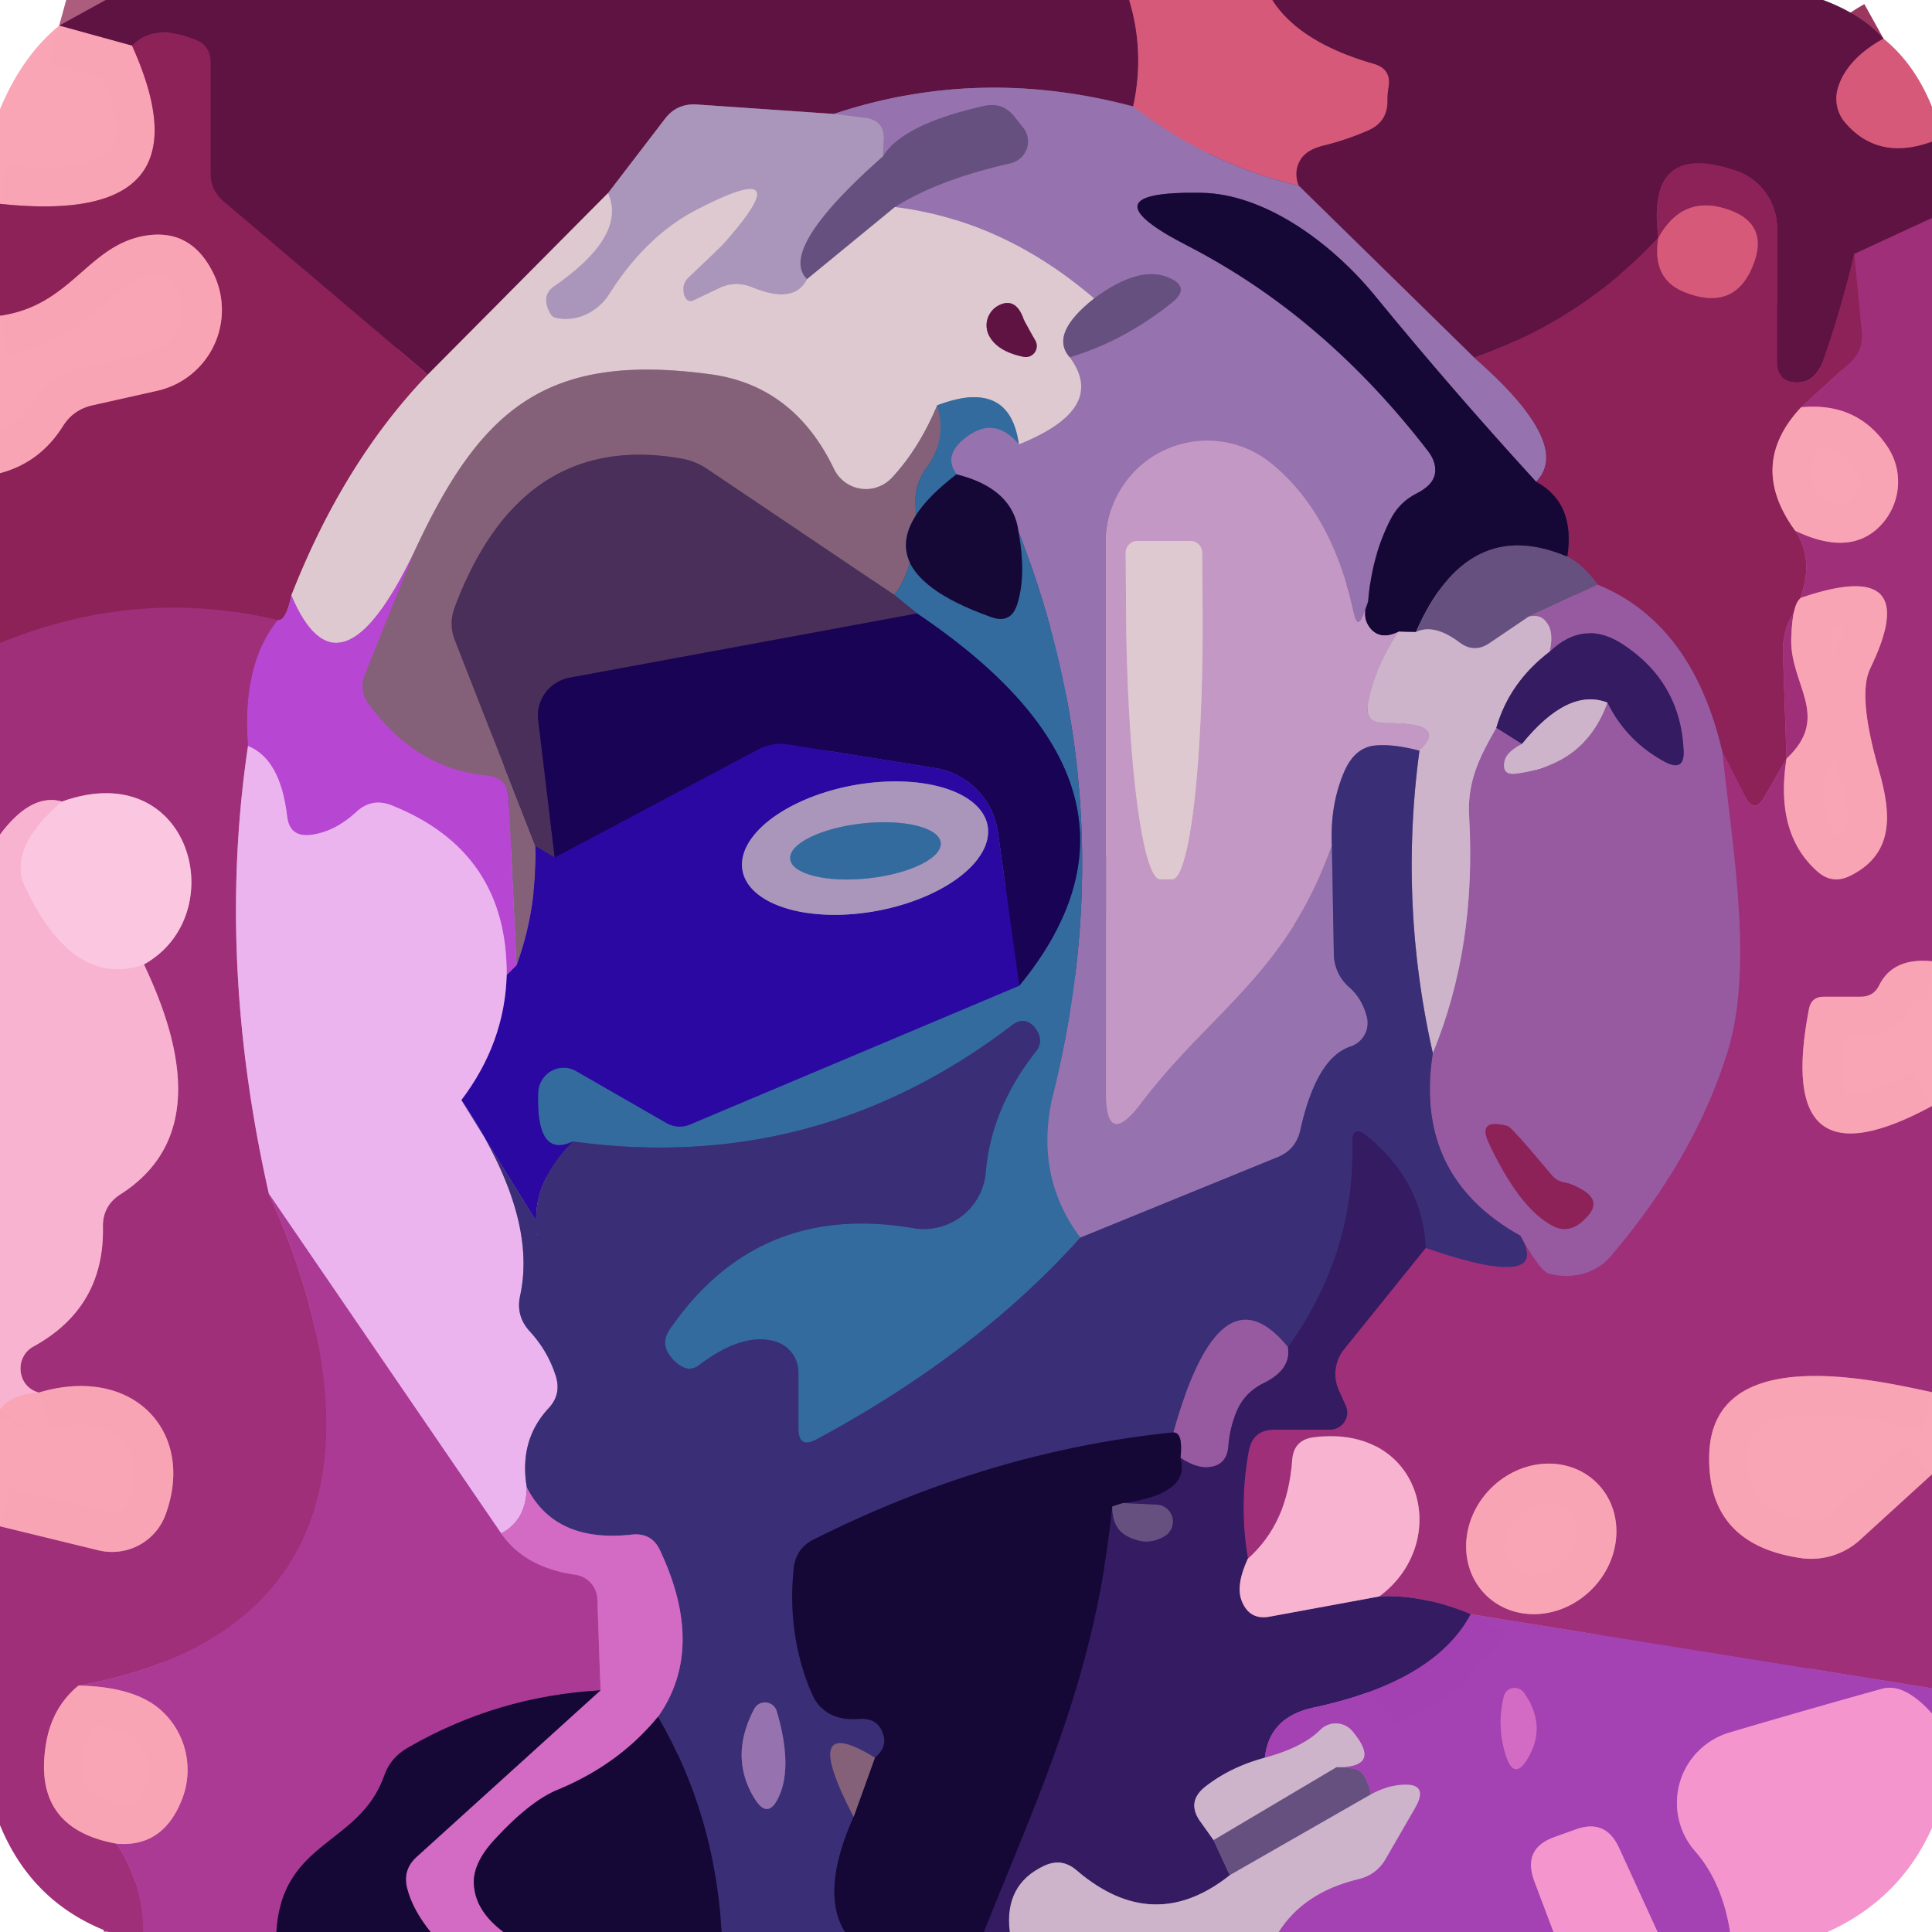
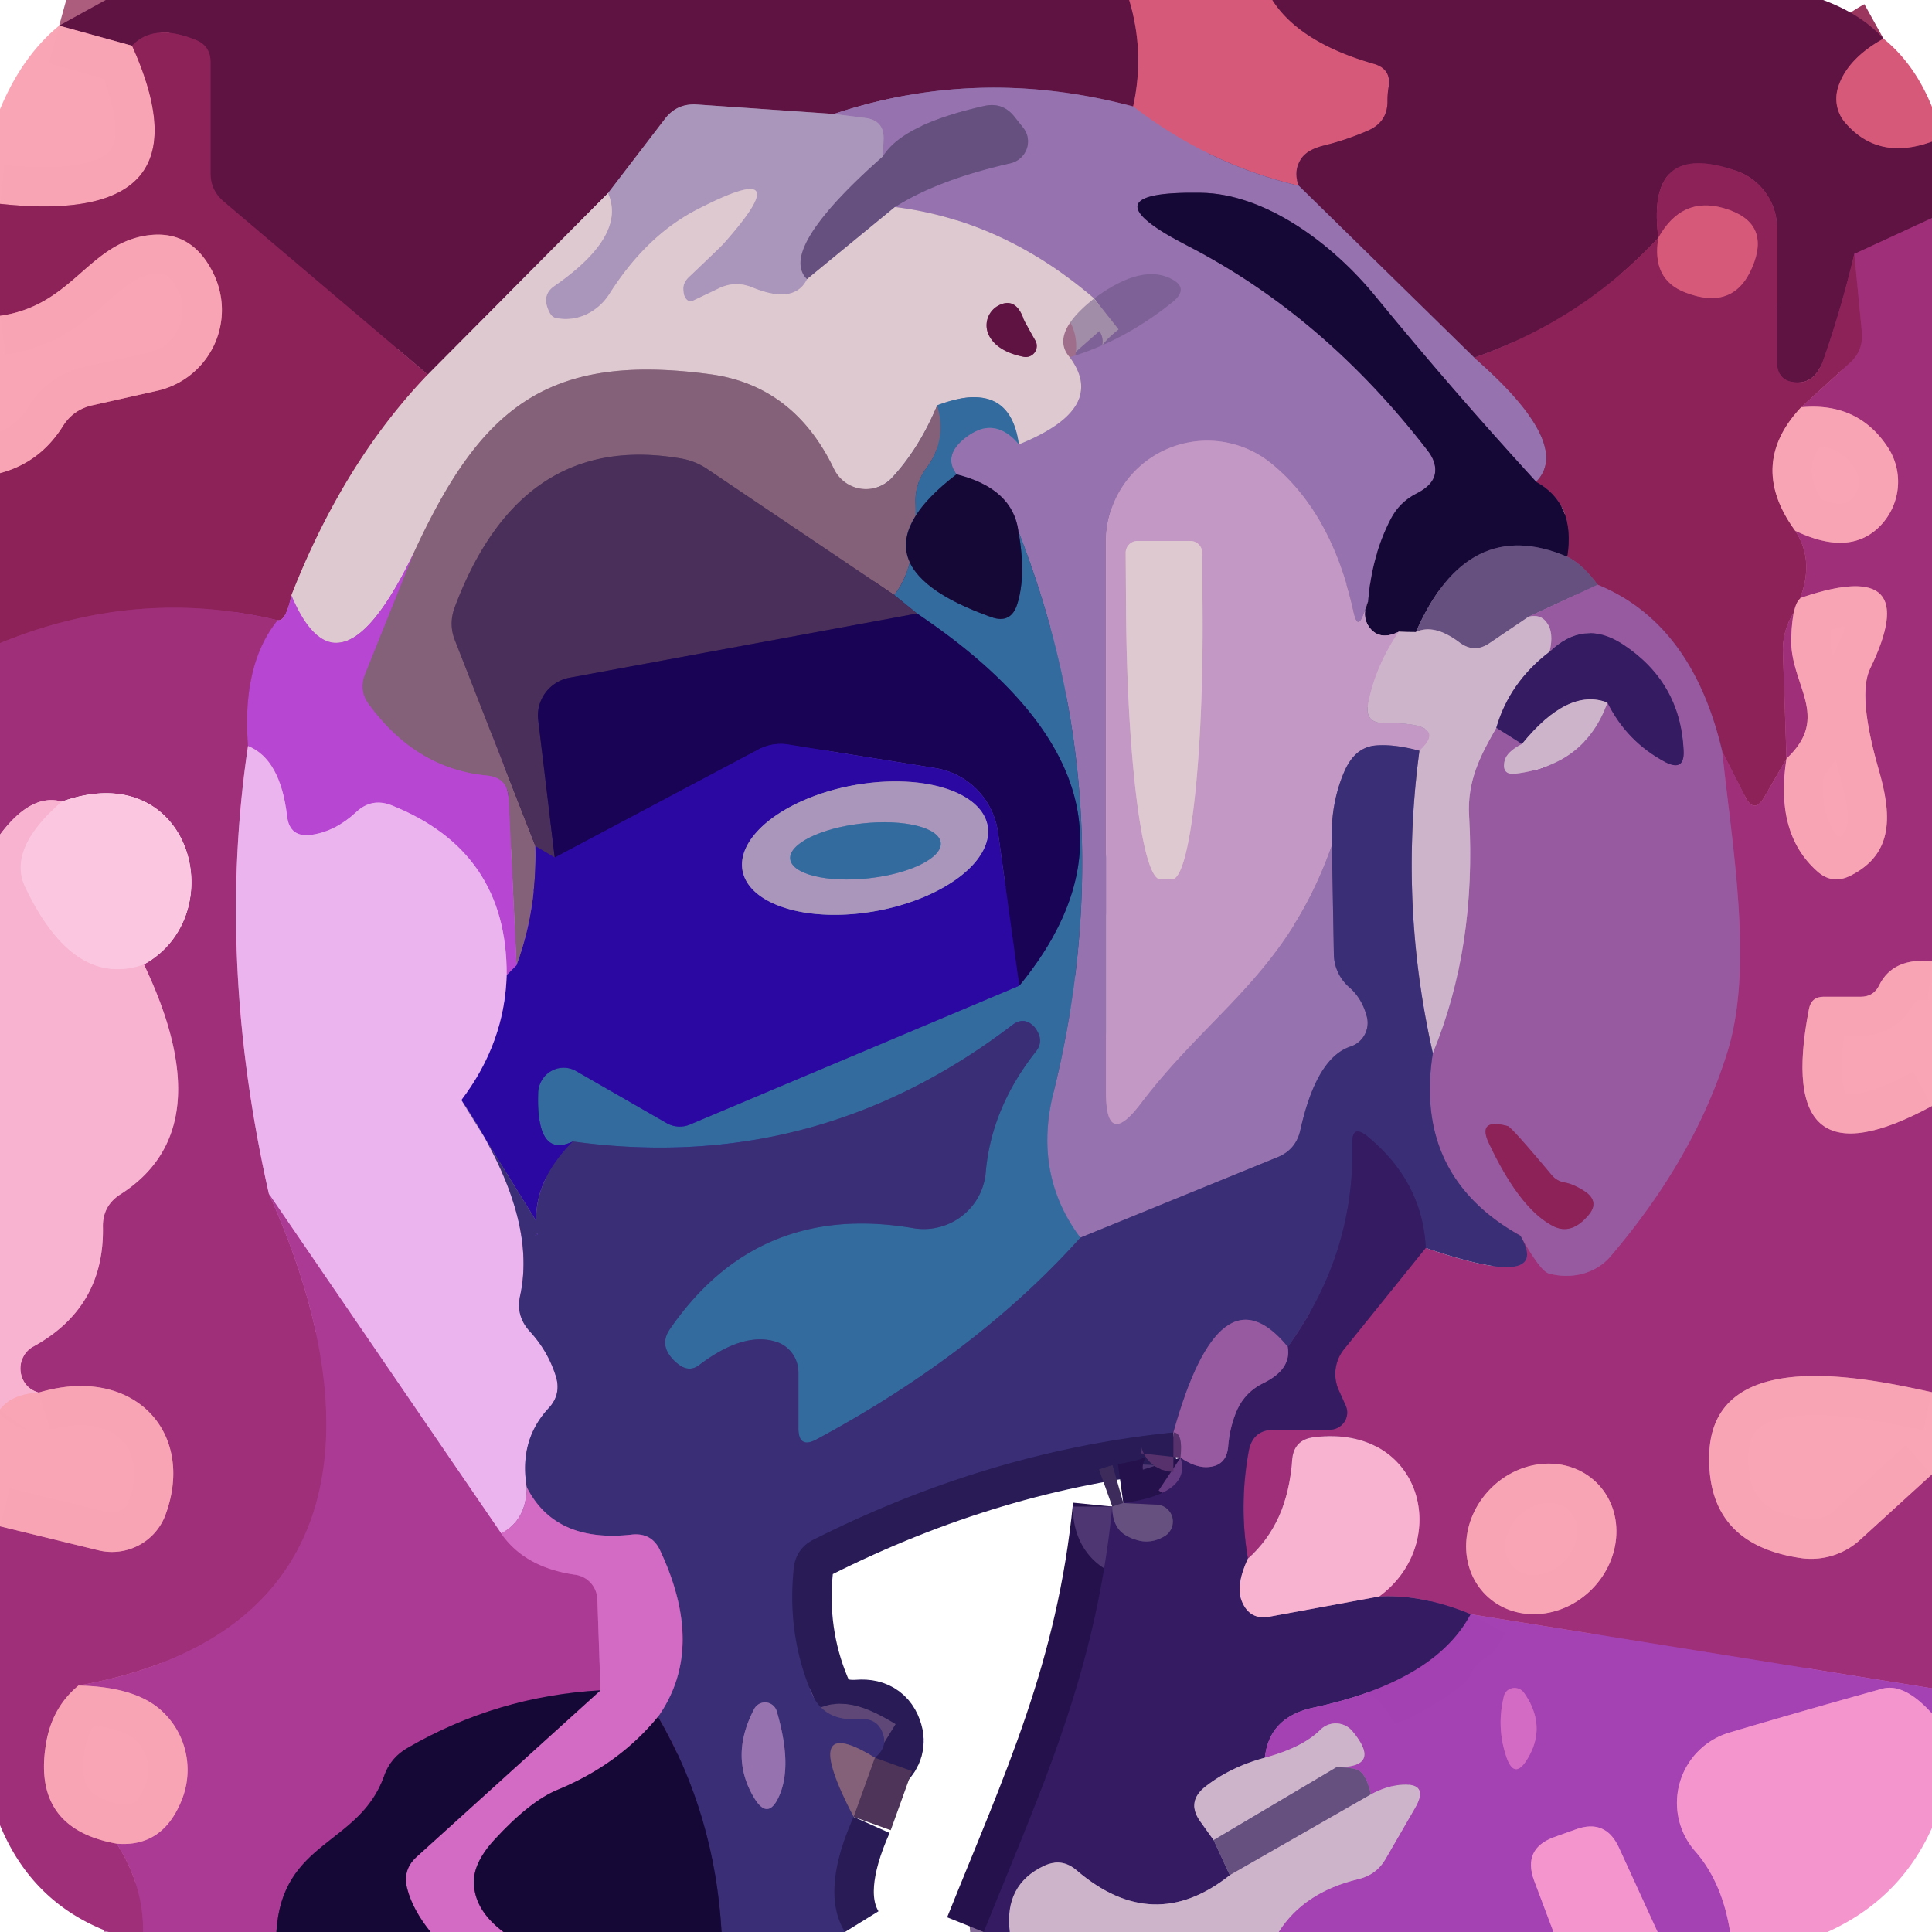
<svg xmlns="http://www.w3.org/2000/svg" version="1.1" viewBox="0.00 0.00 49.00 49.00">
  <g stroke-width="2.00" fill="none" stroke-linecap="butt">
    <path stroke="#9b365f" vector-effect="non-scaling-stroke" d="   M 28.64 0.00   Q 29.04 1.33 28.74 2.70" />
    <path stroke="#7b4379" vector-effect="non-scaling-stroke" d="   M 28.74 2.70   Q 24.84 1.66 21.15 2.89" />
    <path stroke="#85557f" vector-effect="non-scaling-stroke" d="   M 21.15 2.89   L 17.67 2.65   Q 17.16 2.62 16.86 3.02   L 15.42 4.90" />
    <path stroke="#9f6e8a" vector-effect="non-scaling-stroke" d="   M 15.42 4.90   L 10.85 9.50" />
    <path stroke="#761b4e" vector-effect="non-scaling-stroke" d="   M 10.85 9.50   L 5.66 5.10   Q 5.34 4.82 5.34 4.40   L 5.34 1.58   Q 5.34 1.16 4.96 1.01   Q 3.89 0.58 3.35 1.16" />
    <path stroke="#ac5c7c" vector-effect="non-scaling-stroke" d="   M 3.35 1.16   L 1.50 0.65" />
    <path stroke="#9b365f" vector-effect="non-scaling-stroke" d="   M 32.27 0.00   Q 32.96 1.08 34.85 1.62   Q 35.29 1.75 35.22 2.20   Q 35.19 2.37 35.19 2.55   Q 35.20 3.09 34.70 3.31   Q 34.15 3.55 33.58 3.69   Q 33.17 3.79 33.01 4.01   Q 32.79 4.33 32.94 4.71" />
    <path stroke="#b66694" vector-effect="non-scaling-stroke" d="   M 32.94 4.71   Q 30.65 4.17 28.74 2.70" />
    <path stroke="#9b365f" vector-effect="non-scaling-stroke" d="   M 47.77 0.98   Q 46.85 1.49 46.62 2.21   A 0.95 0.92 -56.7 0 0 46.79 3.10   Q 47.63 4.09 49.00 3.59" />
    <path stroke="#7f215e" vector-effect="non-scaling-stroke" d="   M 49.00 5.53   L 47.03 6.44" />
    <path stroke="#761b4e" vector-effect="non-scaling-stroke" d="   M 47.03 6.44   Q 46.70 7.83 46.26 9.09   Q 46.06 9.69 45.62 9.70   Q 45.07 9.71 45.07 9.17   L 45.07 5.79   A 1.55 1.54 9.6 0 0 44.03 4.33   Q 41.74 3.54 42.06 6.03   Q 40.12 8.12 37.39 9.07" />
    <path stroke="#7b4379" vector-effect="non-scaling-stroke" d="   M 37.39 9.07   L 32.94 4.71" />
    <path stroke="#c26386" vector-effect="non-scaling-stroke" d="   M 3.35 1.16   Q 5.42 5.75 0.00 5.17" />
    <path stroke="#b67694" vector-effect="non-scaling-stroke" d="   M 10.85 9.50   Q 8.71 11.73 7.39 15.10" />
    <path stroke="#a23495" vector-effect="non-scaling-stroke" d="   M 7.39 15.10   Q 7.25 15.77 7.04 15.73" />
    <path stroke="#962969" vector-effect="non-scaling-stroke" d="   M 7.04 15.73   Q 3.49 14.88 0.00 16.31" />
    <path stroke="#c26386" vector-effect="non-scaling-stroke" d="   M 0.00 12.00   Q 1.02 11.73 1.60 10.80   Q 1.86 10.39 2.34 10.28   L 3.99 9.91   A 2.10 2.10 0.0 0 0 5.41 6.93   Q 4.82 5.73 3.57 6.00   C 2.19 6.31 1.77 7.76 0.00 8.01" />
    <path stroke="#914a83" vector-effect="non-scaling-stroke" d="   M 37.39 9.07   Q 39.90 11.27 38.96 12.22" />
    <path stroke="#563d72" vector-effect="non-scaling-stroke" d="   M 38.96 12.22   Q 36.82 9.88 34.88 7.51   C 33.76 6.14 32.06 4.91 30.46 4.89   Q 27.40 4.84 30.15 6.25   Q 33.58 8.02 36.21 11.43   Q 36.42 11.70 36.40 11.96   Q 36.38 12.29 35.92 12.52   Q 35.49 12.74 35.27 13.17   Q 34.79 14.10 34.70 15.25" />
    <path stroke="#ad85b9" vector-effect="non-scaling-stroke" d="   M 34.70 15.25   L 34.60 15.54   Q 34.44 16.02 34.33 15.52   Q 33.78 13.01 32.25 11.76   A 2.57 2.57 0.0 0 0 28.05 13.74   L 28.05 27.70   Q 28.05 29.15 28.93 27.99   C 30.72 25.63 32.63 24.70 33.78 21.44" />
    <path stroke="#685092" vector-effect="non-scaling-stroke" d="   M 33.78 21.44   L 33.83 24.21   A 1.14 1.12 20.6 0 0 34.21 25.03   Q 34.55 25.32 34.67 25.80   A 0.63 0.63 0.0 0 1 34.26 26.54   Q 33.39 26.82 32.98 28.66   Q 32.87 29.16 32.40 29.35   L 27.40 31.39" />
    <path stroke="#656fa7" vector-effect="non-scaling-stroke" d="   M 27.40 31.39   Q 26.20 29.79 26.72 27.70   Q 28.53 20.38 25.83 13.48" />
    <path stroke="#563d72" vector-effect="non-scaling-stroke" d="   M 25.83 13.48   Q 25.69 12.39 24.26 12.03" />
    <path stroke="#656fa7" vector-effect="non-scaling-stroke" d="   M 24.26 12.03   Q 23.89 11.53 24.54 11.06   Q 25.24 10.56 25.84 11.27" />
    <path stroke="#bb9ebf" vector-effect="non-scaling-stroke" d="   M 25.84 11.27   Q 28.10 10.36 27.13 9.06" />
    <path stroke="#7e6197" vector-effect="non-scaling-stroke" d="   M 27.13 9.06   Q 28.51 8.65 29.74 7.66   Q 30.19 7.29 29.66 7.05   Q 28.91 6.71 27.75 7.57" />
    <path stroke="#bb9ebf" vector-effect="non-scaling-stroke" d="   M 27.75 7.57   Q 25.44 5.59 22.70 5.25" />
    <path stroke="#7e6197" vector-effect="non-scaling-stroke" d="   M 22.70 5.25   Q 23.78 4.56 25.63 4.14   A 0.57 0.56 -25.6 0 0 25.95 3.24   L 25.72 2.95   Q 25.42 2.58 24.95 2.69   Q 22.87 3.16 22.39 3.97" />
    <path stroke="#a184b5" vector-effect="non-scaling-stroke" d="   M 22.39 3.97   L 22.41 3.54   Q 22.43 3.05 21.94 2.99   L 21.15 2.89" />
    <path stroke="#88739e" vector-effect="non-scaling-stroke" d="   M 22.39 3.97   Q 19.71 6.34 20.47 7.08" />
    <path stroke="#c5b0c6" vector-effect="non-scaling-stroke" d="   M 20.47 7.08   Q 20.15 7.73 19.08 7.29   Q 18.64 7.11 18.22 7.32   L 17.59 7.62   Q 17.44 7.69 17.36 7.51   Q 17.33 7.44 17.33 7.30   Q 17.34 7.14 17.50 7.00   Q 18.31 6.23 18.35 6.18   Q 20.33 3.95 17.69 5.31   Q 16.40 5.97 15.46 7.45   A 1.35 1.23 -66.1 0 1 14.08 8.06   Q 13.96 8.03 13.88 7.79   Q 13.77 7.46 14.05 7.26   Q 15.90 5.98 15.42 4.90" />
    <path stroke="#a28da8" vector-effect="non-scaling-stroke" d="   M 22.70 5.25   L 20.47 7.08" />
    <path stroke="#962969" vector-effect="non-scaling-stroke" d="   M 47.03 6.44   L 47.22 8.41   Q 47.27 8.89 46.91 9.21   L 45.68 10.33" />
    <path stroke="#c26386" vector-effect="non-scaling-stroke" d="   M 45.68 10.33   Q 44.31 11.79 45.53 13.46" />
    <path stroke="#962969" vector-effect="non-scaling-stroke" d="   M 45.53 13.46   Q 46.13 14.37 45.45 15.61   Q 45.20 16.05 45.22 16.56   L 45.31 19.24   L 44.75 20.21   Q 44.49 20.66 44.26 20.20   L 43.68 19.06" />
    <path stroke="#923e7c" vector-effect="non-scaling-stroke" d="   M 43.68 19.06   Q 42.92 15.81 40.52 14.83" />
    <path stroke="#79396c" vector-effect="non-scaling-stroke" d="   M 40.52 14.83   Q 40.14 14.31 39.75 14.12" />
-     <path stroke="#511547" vector-effect="non-scaling-stroke" d="   M 39.75 14.12   Q 39.96 12.76 38.96 12.22" />
    <path stroke="#b13e69" vector-effect="non-scaling-stroke" d="   M 42.06 6.03   Q 41.88 7.09 42.75 7.42   Q 43.97 7.89 44.44 6.78   Q 44.93 5.63 43.72 5.28   Q 42.65 4.97 42.06 6.03" />
    <path stroke="#3d2c5b" vector-effect="non-scaling-stroke" d="   M 39.75 14.12   Q 37.22 13.04 35.91 16.03" />
    <path stroke="#725e81" vector-effect="non-scaling-stroke" d="   M 35.91 16.03   Q 35.69 16.03 35.48 16.02" />
    <path stroke="#6d507d" vector-effect="non-scaling-stroke" d="   M 35.48 16.02   Q 35.04 16.24 34.78 15.97   Q 34.50 15.66 34.70 15.25" />
    <path stroke="#a28da8" vector-effect="non-scaling-stroke" d="   M 27.75 7.57   Q 26.61 8.47 27.13 9.06" />
    <path stroke="#899ab8" vector-effect="non-scaling-stroke" d="   M 25.84 11.27   Q 25.61 9.58 23.77 10.28" />
    <path stroke="#b295a5" vector-effect="non-scaling-stroke" d="   M 23.77 10.28   Q 23.31 11.38 22.62 12.12   A 0.90 0.90 0.0 0 1 21.15 11.89   Q 20.13 9.77 18.00 9.49   C 13.82 8.93 12.17 10.39 10.49 14.03" />
    <path stroke="#cb88d1" vector-effect="non-scaling-stroke" d="   M 10.49 14.03   Q 8.60 17.96 7.39 15.10" />
    <path stroke="#9f6e8a" vector-effect="non-scaling-stroke" d="   M 25.95 8.06   Q 25.75 7.54 25.34 7.74   A 0.57 0.57 0.0 0 0 25.10 8.54   Q 25.32 8.92 25.96 9.05   A 0.28 0.28 0.0 0 0 26.26 8.64   Q 25.99 8.17 25.95 8.06" />
    <path stroke="#cc6a97" vector-effect="non-scaling-stroke" d="   M 49.00 24.38   Q 48.01 24.28 47.66 24.99   Q 47.52 25.28 47.19 25.28   L 46.25 25.28   Q 45.94 25.28 45.88 25.59   Q 44.98 30.23 49.00 28.05" />
    <path stroke="#cc6a97" vector-effect="non-scaling-stroke" d="   M 49.00 35.31   C 47.43 34.97 43.42 34.06 43.35 36.90   Q 43.29 39.18 45.70 39.52   A 1.84 1.84 0.0 0 0 47.18 39.05   L 49.00 37.39" />
    <path stroke="#a13896" vector-effect="non-scaling-stroke" d="   M 49.00 42.82   L 37.30 40.94" />
    <path stroke="#6a256e" vector-effect="non-scaling-stroke" d="   M 37.30 40.94   Q 36.06 40.43 34.98 40.49" />
    <path stroke="#cc71a5" vector-effect="non-scaling-stroke" d="   M 34.98 40.49   C 36.84 39.12 36.08 36.11 33.33 36.45   Q 32.80 36.51 32.77 37.05   Q 32.66 38.63 31.65 39.53" />
    <path stroke="#6a256e" vector-effect="non-scaling-stroke" d="   M 31.65 39.53   Q 31.42 38.19 31.67 36.81   Q 31.77 36.26 32.32 36.26   L 33.73 36.26   A 0.44 0.43 -11.9 0 0 34.13 35.65   L 33.95 35.25   A 1.00 1.00 0.0 0 1 34.08 34.23   L 36.16 31.65" />
-     <path stroke="#6d2f78" vector-effect="non-scaling-stroke" d="   M 36.16 31.65   Q 39.39 32.76 38.56 31.34" />
    <path stroke="#9b458d" vector-effect="non-scaling-stroke" d="   M 38.56 31.34   Q 39.07 32.25 39.29 32.30   A 1.58 1.43 26.3 0 0 40.85 31.86   Q 42.99 29.35 43.82 26.65   C 44.48 24.49 43.93 21.48 43.68 19.06" />
    <path stroke="#cc6a97" vector-effect="non-scaling-stroke" d="   M 45.31 19.24   Q 45.01 21.13 46.08 22.09   Q 46.47 22.45 46.95 22.20   C 48.04 21.64 47.98 20.65 47.64 19.49   Q 47.11 17.63 47.43 16.96   Q 48.82 14.10 45.71 15.15   Q 45.46 15.23 45.43 16.19   C 45.39 17.37 46.46 18.17 45.31 19.24" />
    <path stroke="#cc6a97" vector-effect="non-scaling-stroke" d="   M 45.53 13.46   Q 46.84 14.09 47.60 13.42   A 1.61 1.60 -37.1 0 0 47.89 11.36   Q 47.13 10.19 45.68 10.33" />
    <path stroke="#cc6a97" vector-effect="non-scaling-stroke" d="   M 37.688 40.456   A 2.00 1.81 134.5 0 0 40.381 40.299   A 2.00 1.81 134.5 0 0 40.492 37.603   A 2.00 1.81 134.5 0 0 37.799 37.761   A 2.00 1.81 134.5 0 0 37.688 40.456" />
    <path stroke="#5c668c" vector-effect="non-scaling-stroke" d="   M 23.77 10.28   Q 24.03 11.16 23.49 11.88   A 1.38 1.35 -28.3 0 0 23.22 12.75   Q 23.27 14.34 22.68 15.09" />
    <path stroke="#674869" vector-effect="non-scaling-stroke" d="   M 22.68 15.09   L 17.93 11.89   A 1.72 1.65 65.7 0 0 17.28 11.63   Q 13.21 10.92 11.53 15.41   Q 11.38 15.82 11.53 16.22   L 13.58 21.46" />
    <path stroke="#58358e" vector-effect="non-scaling-stroke" d="   M 13.58 21.46   Q 13.62 23.07 13.10 24.48" />
    <path stroke="#9e54a6" vector-effect="non-scaling-stroke" d="   M 13.10 24.48   L 12.90 20.26   Q 12.88 19.72 12.35 19.67   Q 10.55 19.50 9.35 17.86   Q 9.09 17.50 9.26 17.09   L 10.49 14.03" />
    <path stroke="#24396b" vector-effect="non-scaling-stroke" d="   M 24.26 12.03   Q 21.31 14.29 25.14 15.65   Q 25.64 15.83 25.80 15.32   Q 26.03 14.59 25.83 13.48" />
    <path stroke="#374d8b" vector-effect="non-scaling-stroke" d="   M 27.40 31.39   Q 24.77 34.32 20.72 36.50   Q 20.25 36.76 20.25 36.22   L 20.25 34.81   A 0.82 0.80 -81.9 0 0 19.68 34.03   Q 18.85 33.77 17.72 34.63   Q 17.50 34.79 17.26 34.64   Q 17.11 34.54 17.01 34.41   Q 16.74 34.07 16.99 33.71   Q 19.22 30.47 23.17 31.15   A 1.58 1.57 7.3 0 0 25.00 29.74   Q 25.14 28.10 26.28 26.66   Q 26.42 26.48 26.36 26.27   Q 26.31 26.13 26.23 26.04   Q 25.97 25.77 25.67 26.00   Q 20.69 29.80 14.53 28.95" />
    <path stroke="#303aa1" vector-effect="non-scaling-stroke" d="   M 14.53 28.95   Q 13.59 29.40 13.65 27.70   A 0.65 0.64 -73.5 0 1 14.62 27.17   L 16.90 28.48   A 0.67 0.67 0.0 0 0 17.50 28.52   L 25.85 25.00" />
    <path stroke="#26377a" vector-effect="non-scaling-stroke" d="   M 25.85 25.00   Q 29.92 20.04 23.26 15.56" />
    <path stroke="#3e4d7c" vector-effect="non-scaling-stroke" d="   M 23.26 15.56   L 22.68 15.09" />
    <path stroke="#c9a6c8" vector-effect="non-scaling-stroke" d="   M 35.48 16.02   Q 34.89 16.88 34.70 17.84   Q 34.60 18.34 35.11 18.34   Q 36.79 18.32 36.00 19.04" />
    <path stroke="#7f639d" vector-effect="non-scaling-stroke" d="   M 36.00 19.04   Q 35.32 18.86 34.86 18.91   Q 34.35 18.97 34.09 19.58   Q 33.73 20.42 33.78 21.44" />
    <path stroke="#d2b1ca" vector-effect="non-scaling-stroke" d="   M 30.19 13.72   L 28.85 13.72   A 0.30 0.30 0.0 0 0 28.55 14.03   L 28.56 15.51   A 6.80 0.82 89.6 0 0 29.43 22.30   L 29.73 22.30   A 6.80 0.82 89.6 0 0 30.50 15.49   L 30.49 14.01   A 0.30 0.30 0.0 0 0 30.19 13.72" />
    <path stroke="#311957" vector-effect="non-scaling-stroke" d="   M 23.26 15.56   L 14.44 17.19   A 0.98 0.97 -8.9 0 0 13.65 18.26   L 14.07 21.75" />
    <path stroke="#3b1c7e" vector-effect="non-scaling-stroke" d="   M 14.07 21.75   L 13.58 21.46" />
    <path stroke="#7e5590" vector-effect="non-scaling-stroke" d="   M 40.52 14.83   L 38.77 15.64" />
    <path stroke="#9a82a6" vector-effect="non-scaling-stroke" d="   M 38.77 15.64   L 37.78 16.31   Q 37.39 16.58 37.01 16.29   Q 36.37 15.81 35.91 16.03" />
    <path stroke="#7227ba" vector-effect="non-scaling-stroke" d="   M 13.10 24.48   L 12.85 24.73" />
    <path stroke="#d27de1" vector-effect="non-scaling-stroke" d="   M 12.85 24.73   Q 12.87 21.59 9.92 20.42   Q 9.42 20.23 9.03 20.60   Q 8.51 21.08 7.92 21.17   Q 7.34 21.26 7.28 20.69   Q 7.11 19.25 6.29 18.92" />
    <path stroke="#ab3ba6" vector-effect="non-scaling-stroke" d="   M 6.29 18.92   Q 6.13 16.86 7.04 15.73" />
    <path stroke="#c672b4" vector-effect="non-scaling-stroke" d="   M 6.29 18.92   Q 5.48 24.35 6.82 30.28" />
    <path stroke="#a53587" vector-effect="non-scaling-stroke" d="   M 6.82 30.28   C 9.26 35.68 9.24 41.44 1.99 42.75" />
    <path stroke="#cc6a97" vector-effect="non-scaling-stroke" d="   M 1.99 42.75   Q 1.30 43.32 1.16 44.27   Q 0.83 46.38 2.96 46.76" />
    <path stroke="#a53587" vector-effect="non-scaling-stroke" d="   M 2.96 46.76   Q 3.64 47.82 3.63 49.00" />
    <path stroke="#cc6a97" vector-effect="non-scaling-stroke" d="   M 0.00 38.71   L 2.50 39.32   A 1.45 1.44 16.7 0 0 4.20 38.41   C 4.97 36.31 3.37 34.60 0.98 35.32" />
    <path stroke="#cc71a5" vector-effect="non-scaling-stroke" d="   M 0.98 35.32   Q 0.65 35.22 0.55 34.91   A 0.64 0.63 66.8 0 1 0.85 34.15   Q 2.65 33.16 2.61 31.12   Q 2.60 30.59 3.04 30.30   Q 5.65 28.65 3.65 24.46" />
-     <path stroke="#cd7bad" vector-effect="non-scaling-stroke" d="   M 3.65 24.46   C 5.91 23.21 4.86 19.15 1.57 20.33" />
    <path stroke="#cc71a5" vector-effect="non-scaling-stroke" d="   M 1.57 20.33   Q 0.79 20.11 0.00 21.17" />
    <path stroke="#69448b" vector-effect="non-scaling-stroke" d="   M 38.56 31.34   Q 35.85 29.83 36.34 26.71" />
    <path stroke="#b387b6" vector-effect="non-scaling-stroke" d="   M 36.34 26.71   Q 37.45 24.03 37.26 20.69   C 37.21 19.81 37.54 19.17 37.95 18.46" />
    <path stroke="#663b81" vector-effect="non-scaling-stroke" d="   M 37.95 18.46   L 38.60 18.87" />
    <path stroke="#b387b6" vector-effect="non-scaling-stroke" d="   M 38.60 18.87   Q 38.21 19.07 38.16 19.30   Q 38.08 19.67 38.45 19.62   Q 40.20 19.40 40.77 17.82" />
    <path stroke="#663b81" vector-effect="non-scaling-stroke" d="   M 40.77 17.82   Q 41.26 18.81 42.24 19.33   Q 42.73 19.58 42.70 19.03   Q 42.62 17.29 41.14 16.33   Q 40.16 15.70 39.30 16.53" />
    <path stroke="#b387b6" vector-effect="non-scaling-stroke" d="   M 39.30 16.53   Q 39.42 16.03 39.22 15.78   Q 39.07 15.57 38.77 15.64" />
    <path stroke="#923e7c" vector-effect="non-scaling-stroke" d="   M 39.36 29.81   Q 38.34 28.59 38.24 28.56   Q 37.46 28.35 37.76 28.99   Q 38.54 30.65 39.38 31.09   Q 39.83 31.33 40.25 30.86   Q 40.61 30.48 40.17 30.20   Q 39.90 30.03 39.68 29.99   A 0.55 0.52 73.0 0 1 39.36 29.81" />
    <path stroke="#22067c" vector-effect="non-scaling-stroke" d="   M 25.85 25.00   L 25.31 21.10   A 1.92 1.91 -89.6 0 0 23.72 19.48   L 19.98 18.88   A 1.24 1.18 -53.3 0 0 19.23 19.01   L 14.07 21.75" />
    <path stroke="#816897" vector-effect="non-scaling-stroke" d="   M 39.30 16.53   Q 38.28 17.31 37.95 18.46" />
    <path stroke="#8471a1" vector-effect="non-scaling-stroke" d="   M 36.34 26.71   Q 35.48 22.91 36.00 19.04" />
    <path stroke="#816897" vector-effect="non-scaling-stroke" d="   M 40.77 17.82   Q 39.77 17.43 38.60 18.87" />
    <path stroke="#331b8c" vector-effect="non-scaling-stroke" d="   M 14.53 28.95   Q 13.43 30.06 13.63 31.27   Q 13.64 31.31 13.61 31.32   Q 13.52 31.38 13.67 31.25   Q 13.74 31.19 13.70 31.13   L 11.70 27.90" />
    <path stroke="#8c5ec9" vector-effect="non-scaling-stroke" d="   M 11.70 27.90   Q 12.80 26.45 12.85 24.73" />
    <path stroke="#6c4faf" vector-effect="non-scaling-stroke" d="   M 25.048 20.94   A 3.16 1.62 -10.4 0 0 21.648 19.917   A 3.16 1.62 -10.4 0 0 18.832 22.08   A 3.16 1.62 -10.4 0 0 22.232 23.103   A 3.16 1.62 -10.4 0 0 25.048 20.94" />
    <path stroke="#9371b3" vector-effect="non-scaling-stroke" d="   M 11.70 27.90   Q 13.65 30.79 13.19 32.87   Q 13.08 33.38 13.44 33.77   Q 13.89 34.26 14.09 34.88   Q 14.25 35.36 13.91 35.72   Q 13.16 36.53 13.36 37.72" />
    <path stroke="#e08fd9" vector-effect="non-scaling-stroke" d="   M 13.36 37.72   Q 13.35 38.56 12.71 38.89" />
    <path stroke="#cc77c2" vector-effect="non-scaling-stroke" d="   M 12.71 38.89   L 6.82 30.28" />
    <path stroke="#37256c" vector-effect="non-scaling-stroke" d="   M 36.16 31.65   Q 36.08 29.97 34.68 28.82   Q 34.28 28.50 34.30 29.01   Q 34.36 31.82 32.66 34.16" />
    <path stroke="#69448b" vector-effect="non-scaling-stroke" d="   M 32.66 34.16   Q 30.95 32.07 29.76 36.33" />
    <path stroke="#281b56" vector-effect="non-scaling-stroke" d="   M 29.76 36.33   Q 25.10 36.80 20.63 39.05   Q 20.18 39.28 20.13 39.79   Q 19.96 41.44 20.57 42.91   Q 20.88 43.67 21.79 43.60   Q 22.31 43.56 22.42 44.07   Q 22.47 44.35 22.19 44.58" />
    <path stroke="#5f4878" vector-effect="non-scaling-stroke" d="   M 22.19 44.58   Q 20.24 43.38 21.65 46.08" />
    <path stroke="#281b56" vector-effect="non-scaling-stroke" d="   M 21.65 46.08   Q 20.80 47.98 21.43 49.00" />
    <path stroke="#281b56" vector-effect="non-scaling-stroke" d="   M 18.30 49.00   Q 18.13 46.02 16.69 43.54" />
    <path stroke="#874c9d" vector-effect="non-scaling-stroke" d="   M 16.69 43.54   Q 17.91 41.81 16.74 39.32   Q 16.53 38.87 16.03 38.92   Q 14.08 39.14 13.36 37.72" />
    <path stroke="#685092" vector-effect="non-scaling-stroke" d="   M 19.13 43.34   Q 18.50 44.53 19.11 45.57   Q 19.48 46.21 19.77 45.53   Q 20.10 44.76 19.70 43.40   A 0.31 0.31 0.0 0 0 19.13 43.34" />
    <path stroke="#6f81ad" vector-effect="non-scaling-stroke" d="   M 23.859 21.373   A 1.92 0.70 -6.2 0 0 21.874 20.884   A 1.92 0.70 -6.2 0 0 20.041 21.787   A 1.92 0.70 -6.2 0 0 22.026 22.276   A 1.92 0.70 -6.2 0 0 23.859 21.373" />
    <path stroke="#fabdd9" vector-effect="non-scaling-stroke" d="   M 1.57 20.33   Q 0.18 21.53 0.64 22.50   Q 1.87 25.08 3.65 24.46" />
    <path stroke="#f8acc3" vector-effect="non-scaling-stroke" d="   M 0.98 35.32   Q 0.29 35.36 0.00 35.75" />
    <path stroke="#96679a" vector-effect="non-scaling-stroke" d="   M 31.65 39.53   Q 31.33 40.22 31.50 40.62   Q 31.70 41.10 32.21 41.00   L 34.98 40.49" />
    <path stroke="#6c2e8a" vector-effect="non-scaling-stroke" d="   M 37.30 40.94   Q 36.39 42.65 33.31 43.31   Q 32.19 43.55 32.08 44.58" />
    <path stroke="#816897" vector-effect="non-scaling-stroke" d="   M 32.08 44.58   Q 31.19 44.82 30.55 45.33   Q 30.10 45.70 30.43 46.18   L 30.78 46.67" />
    <path stroke="#4d3671" vector-effect="non-scaling-stroke" d="   M 30.78 46.67   L 31.19 47.56" />
    <path stroke="#816897" vector-effect="non-scaling-stroke" d="   M 31.19 47.56   Q 29.25 49.10 27.31 47.44   Q 26.93 47.11 26.48 47.32   Q 25.46 47.80 25.61 49.00" />
    <path stroke="#25114c" vector-effect="non-scaling-stroke" d="   M 24.95 49.00   C 26.41 45.36 27.79 42.45 28.21 38.21" />
    <path stroke="#4d3671" vector-effect="non-scaling-stroke" d="   M 28.21 38.21   Q 28.21 38.75 28.57 38.95   Q 29.07 39.23 29.52 38.97   A 0.43 0.43 0.0 0 0 29.33 38.16   L 28.49 38.12" />
    <path stroke="#25114c" vector-effect="non-scaling-stroke" d="   M 28.49 38.12   Q 30.23 37.88 29.94 36.97" />
    <path stroke="#663b81" vector-effect="non-scaling-stroke" d="   M 29.94 36.97   Q 30.30 37.21 30.59 37.21   Q 31.11 37.20 31.15 36.68   Q 31.19 36.18 31.38 35.75   Q 31.59 35.30 32.04 35.08   Q 32.76 34.73 32.66 34.16" />
    <path stroke="#bf52ac" vector-effect="non-scaling-stroke" d="   M 12.71 38.89   Q 13.31 39.76 14.60 39.94   A 0.65 0.65 0.0 0 1 15.15 40.56   L 15.23 42.87" />
    <path stroke="#602166" vector-effect="non-scaling-stroke" d="   M 15.23 42.87   Q 12.60 43.02 10.34 44.33   Q 9.90 44.58 9.74 45.05   C 9.11 46.81 7.15 46.67 7.01 49.00" />
    <path stroke="#d26fa5" vector-effect="non-scaling-stroke" d="   M 2.96 46.76   Q 4.13 46.86 4.61 45.65   A 2.04 2.03 -57.7 0 0 4.11 43.40   Q 3.45 42.78 1.99 42.75" />
    <path stroke="#56316b" vector-effect="non-scaling-stroke" d="   M 29.94 36.97   Q 30.01 36.33 29.76 36.33" />
    <path stroke="#3d2c5b" vector-effect="non-scaling-stroke" d="   M 28.49 38.12   Q 28.35 38.16 28.21 38.21" />
    <path stroke="#4d3458" vector-effect="non-scaling-stroke" d="   M 21.65 46.08   L 22.19 44.58" />
    <path stroke="#74397d" vector-effect="non-scaling-stroke" d="   M 16.69 43.54   Q 15.70 44.75 14.15 45.39   Q 13.44 45.68 12.54 46.66   Q 11.98 47.27 12.02 47.80   Q 12.06 48.47 12.77 49.00" />
    <path stroke="#74397d" vector-effect="non-scaling-stroke" d="   M 10.92 49.00   Q 10.47 48.44 10.33 47.91   Q 10.20 47.43 10.56 47.10   L 15.23 42.87" />
    <path stroke="#cc6cc1" vector-effect="non-scaling-stroke" d="   M 49.00 43.46   Q 48.30 42.68 47.74 42.83   Q 45.62 43.42 43.87 43.94   A 1.86 1.86 0.0 0 0 43.00 46.96   Q 43.68 47.74 43.88 49.00" />
    <path stroke="#cc6cc1" vector-effect="non-scaling-stroke" d="   M 42.04 49.00   L 41.06 46.86   Q 40.72 46.12 39.96 46.40   L 39.43 46.59   Q 38.61 46.88 38.91 47.70   L 39.40 49.00" />
    <path stroke="#b97bbf" vector-effect="non-scaling-stroke" d="   M 32.43 49.00   Q 33.07 47.99 34.45 47.66   Q 34.91 47.55 35.14 47.15   L 35.88 45.87   Q 36.28 45.19 35.49 45.27   Q 35.14 45.31 34.77 45.51" />
    <path stroke="#844999" vector-effect="non-scaling-stroke" d="   M 34.77 45.51   Q 34.65 44.96 34.41 44.88   Q 34.26 44.83 33.90 44.82" />
    <path stroke="#b97bbf" vector-effect="non-scaling-stroke" d="   M 33.90 44.82   Q 35.06 44.83 34.31 43.92   A 0.55 0.55 0.0 0 0 33.49 43.87   Q 33.04 44.32 32.08 44.58" />
    <path stroke="#bc56bb" vector-effect="non-scaling-stroke" d="   M 38.14 43.03   Q 37.96 43.77 38.18 44.48   Q 38.40 45.23 38.78 44.54   Q 39.22 43.74 38.65 42.93   A 0.29 0.28 33.7 0 0 38.14 43.03" />
    <path stroke="#9a82a6" vector-effect="non-scaling-stroke" d="   M 33.90 44.82   L 30.78 46.67" />
    <path stroke="#9a82a6" vector-effect="non-scaling-stroke" d="   M 34.77 45.51   L 31.19 47.56" />
  </g>
  <path fill="#5f1343" d="   M 28.64 0.00   Q 29.04 1.33 28.74 2.70   Q 24.84 1.66 21.15 2.89   L 17.67 2.65   Q 17.16 2.62 16.86 3.02   L 15.42 4.90   L 10.85 9.50   L 5.66 5.10   Q 5.34 4.82 5.34 4.40   L 5.34 1.58   Q 5.34 1.16 4.96 1.01   Q 3.89 0.58 3.35 1.16   L 1.50 0.65   L 2.68 0.00   L 28.64 0.00   Z" />
  <path fill="#d6597a" d="   M 32.27 0.00   Q 32.96 1.08 34.85 1.62   Q 35.29 1.75 35.22 2.20   Q 35.19 2.37 35.19 2.55   Q 35.20 3.09 34.70 3.31   Q 34.15 3.55 33.58 3.69   Q 33.17 3.79 33.01 4.01   Q 32.79 4.33 32.94 4.71   Q 30.65 4.17 28.74 2.70   Q 29.04 1.33 28.64 0.00   L 32.27 0.00   Z" />
  <path fill="#5f1343" d="   M 46.24 0.00   Q 47.21 0.36 47.77 0.98   Q 46.85 1.49 46.62 2.21   A 0.95 0.92 -56.7 0 0 46.79 3.10   Q 47.63 4.09 49.00 3.59   L 49.00 5.53   L 47.03 6.44   Q 46.70 7.83 46.26 9.09   Q 46.06 9.69 45.62 9.70   Q 45.07 9.71 45.07 9.17   L 45.07 5.79   A 1.55 1.54 9.6 0 0 44.03 4.33   Q 41.74 3.54 42.06 6.03   Q 40.12 8.12 37.39 9.07   L 32.94 4.71   Q 32.79 4.33 33.01 4.01   Q 33.17 3.79 33.58 3.69   Q 34.15 3.55 34.70 3.31   Q 35.20 3.09 35.19 2.55   Q 35.19 2.37 35.22 2.20   Q 35.29 1.75 34.85 1.62   Q 32.96 1.08 32.27 0.00   L 46.24 0.00   Z" />
  <path fill="#f9a5b5" fill-opacity="0.996" d="   M 1.50 0.65   L 3.35 1.16   Q 5.42 5.75 0.00 5.17   L 0.00 2.77   Q 0.56 1.42 1.50 0.65   Z" />
  <path fill="#8c2258" d="   M 10.85 9.50   Q 8.71 11.73 7.39 15.10   Q 7.25 15.77 7.04 15.73   Q 3.49 14.88 0.00 16.31   L 0.00 12.00   Q 1.02 11.73 1.60 10.80   Q 1.86 10.39 2.34 10.28   L 3.99 9.91   A 2.10 2.10 0.0 0 0 5.41 6.93   Q 4.82 5.73 3.57 6.00   C 2.19 6.31 1.77 7.76 0.00 8.01   L 0.00 5.17   Q 5.42 5.75 3.35 1.16   Q 3.89 0.58 4.96 1.01   Q 5.34 1.16 5.34 1.58   L 5.34 4.40   Q 5.34 4.82 5.66 5.10   L 10.85 9.50   Z" />
  <path fill="#d6597a" d="   M 47.77 0.98   Q 48.56 1.62 49.00 2.71   L 49.00 3.59   Q 47.63 4.09 46.79 3.10   A 0.95 0.92 -56.7 0 1 46.62 2.21   Q 46.85 1.49 47.77 0.98   Z" />
  <path fill="#9672ae" d="   M 28.74 2.70   Q 30.65 4.17 32.94 4.71   L 37.39 9.07   Q 39.90 11.27 38.96 12.22   Q 36.82 9.88 34.88 7.51   C 33.76 6.14 32.06 4.91 30.46 4.89   Q 27.40 4.84 30.15 6.25   Q 33.58 8.02 36.21 11.43   Q 36.42 11.70 36.40 11.96   Q 36.38 12.29 35.92 12.52   Q 35.49 12.74 35.27 13.17   Q 34.79 14.10 34.70 15.25   L 34.60 15.54   Q 34.44 16.02 34.33 15.52   Q 33.78 13.01 32.25 11.76   A 2.57 2.57 0.0 0 0 28.05 13.74   L 28.05 27.70   Q 28.05 29.15 28.93 27.99   C 30.72 25.63 32.63 24.70 33.78 21.44   L 33.83 24.21   A 1.14 1.12 20.6 0 0 34.21 25.03   Q 34.55 25.32 34.67 25.80   A 0.63 0.63 0.0 0 1 34.26 26.54   Q 33.39 26.82 32.98 28.66   Q 32.87 29.16 32.40 29.35   L 27.40 31.39   Q 26.20 29.79 26.72 27.70   Q 28.53 20.38 25.83 13.48   Q 25.69 12.39 24.26 12.03   Q 23.89 11.53 24.54 11.06   Q 25.24 10.56 25.84 11.27   Q 28.10 10.36 27.13 9.06   Q 28.51 8.65 29.74 7.66   Q 30.19 7.29 29.66 7.05   Q 28.91 6.71 27.75 7.57   Q 25.44 5.59 22.70 5.25   Q 23.78 4.56 25.63 4.14   A 0.57 0.56 -25.6 0 0 25.95 3.24   L 25.72 2.95   Q 25.42 2.58 24.95 2.69   Q 22.87 3.16 22.39 3.97   L 22.41 3.54   Q 22.43 3.05 21.94 2.99   L 21.15 2.89   Q 24.84 1.66 28.74 2.70   Z" />
  <path fill="#ab96bb" d="   M 21.15 2.89   L 21.94 2.99   Q 22.43 3.05 22.41 3.54   L 22.39 3.97   Q 19.71 6.34 20.47 7.08   Q 20.15 7.73 19.08 7.29   Q 18.64 7.11 18.22 7.32   L 17.59 7.62   Q 17.44 7.69 17.36 7.51   Q 17.33 7.44 17.33 7.30   Q 17.34 7.14 17.50 7.00   Q 18.31 6.23 18.35 6.18   Q 20.33 3.95 17.69 5.31   Q 16.40 5.97 15.46 7.45   A 1.35 1.23 -66.1 0 1 14.08 8.06   Q 13.96 8.03 13.88 7.79   Q 13.77 7.46 14.05 7.26   Q 15.90 5.98 15.42 4.90   L 16.86 3.02   Q 17.16 2.62 17.67 2.65   L 21.15 2.89   Z" />
  <path fill="#655080" d="   M 22.70 5.25   L 20.47 7.08   Q 19.71 6.34 22.39 3.97   Q 22.87 3.16 24.95 2.69   Q 25.42 2.58 25.72 2.95   L 25.95 3.24   A 0.57 0.56 -25.6 0 1 25.63 4.14   Q 23.78 4.56 22.70 5.25   Z" />
  <path fill="#8c2258" d="   M 47.03 6.44   L 47.22 8.41   Q 47.27 8.89 46.91 9.21   L 45.68 10.33   Q 44.31 11.79 45.53 13.46   Q 46.13 14.37 45.45 15.61   Q 45.20 16.05 45.22 16.56   L 45.31 19.24   L 44.75 20.21   Q 44.49 20.66 44.26 20.20   L 43.68 19.06   Q 42.92 15.81 40.52 14.83   Q 40.14 14.31 39.75 14.12   Q 39.96 12.76 38.96 12.22   Q 39.90 11.27 37.39 9.07   Q 40.12 8.12 42.06 6.03   Q 41.88 7.09 42.75 7.42   Q 43.97 7.89 44.44 6.78   Q 44.93 5.63 43.72 5.28   Q 42.65 4.97 42.06 6.03   Q 41.74 3.54 44.03 4.33   A 1.55 1.54 9.6 0 1 45.07 5.79   L 45.07 9.17   Q 45.07 9.71 45.62 9.70   Q 46.06 9.69 46.26 9.09   Q 46.70 7.83 47.03 6.44   Z" />
  <path fill="#150736" d="   M 38.96 12.22   Q 39.96 12.76 39.75 14.12   Q 37.22 13.04 35.91 16.03   Q 35.69 16.03 35.48 16.02   Q 35.04 16.24 34.78 15.97   Q 34.50 15.66 34.70 15.25   Q 34.79 14.10 35.27 13.17   Q 35.49 12.74 35.92 12.52   Q 36.38 12.29 36.40 11.96   Q 36.42 11.70 36.21 11.43   Q 33.58 8.02 30.15 6.25   Q 27.40 4.84 30.46 4.89   C 32.06 4.91 33.76 6.14 34.88 7.51   Q 36.82 9.88 38.96 12.22   Z" />
  <path fill="#dfc9d0" d="   M 15.42 4.90   Q 15.90 5.98 14.05 7.26   Q 13.77 7.46 13.88 7.79   Q 13.96 8.03 14.08 8.06   A 1.35 1.23 -66.1 0 0 15.46 7.45   Q 16.40 5.97 17.69 5.31   Q 20.33 3.95 18.35 6.18   Q 18.31 6.23 17.50 7.00   Q 17.34 7.14 17.33 7.30   Q 17.33 7.44 17.36 7.51   Q 17.44 7.69 17.59 7.62   L 18.22 7.32   Q 18.64 7.11 19.08 7.29   Q 20.15 7.73 20.47 7.08   L 22.70 5.25   Q 25.44 5.59 27.75 7.57   Q 26.61 8.47 27.13 9.06   Q 28.10 10.36 25.84 11.27   Q 25.61 9.58 23.77 10.28   Q 23.31 11.38 22.62 12.12   A 0.90 0.90 0.0 0 1 21.15 11.89   Q 20.13 9.77 18.00 9.49   C 13.82 8.93 12.17 10.39 10.49 14.03   Q 8.60 17.96 7.39 15.10   Q 8.71 11.73 10.85 9.50   L 15.42 4.90   Z   M 25.95 8.06   Q 25.75 7.54 25.34 7.74   A 0.57 0.57 0.0 0 0 25.10 8.54   Q 25.32 8.92 25.96 9.05   A 0.28 0.28 0.0 0 0 26.26 8.64   Q 25.99 8.17 25.95 8.06   Z" />
  <path fill="#d6597a" d="   M 42.06 6.03   Q 42.65 4.97 43.72 5.28   Q 44.93 5.63 44.44 6.78   Q 43.97 7.89 42.75 7.42   Q 41.88 7.09 42.06 6.03   Z" />
  <path fill="#9f2f79" d="   M 49.00 5.53   L 49.00 24.38   Q 48.01 24.28 47.66 24.99   Q 47.52 25.28 47.19 25.28   L 46.25 25.28   Q 45.94 25.28 45.88 25.59   Q 44.98 30.23 49.00 28.05   L 49.00 35.31   C 47.43 34.97 43.42 34.06 43.35 36.90   Q 43.29 39.18 45.70 39.52   A 1.84 1.84 0.0 0 0 47.18 39.05   L 49.00 37.39   L 49.00 42.82   L 37.30 40.94   Q 36.06 40.43 34.98 40.49   C 36.84 39.12 36.08 36.11 33.33 36.45   Q 32.80 36.51 32.77 37.05   Q 32.66 38.63 31.65 39.53   Q 31.42 38.19 31.67 36.81   Q 31.77 36.26 32.32 36.26   L 33.73 36.26   A 0.44 0.43 -11.9 0 0 34.13 35.65   L 33.95 35.25   A 1.00 1.00 0.0 0 1 34.08 34.23   L 36.16 31.65   Q 39.39 32.76 38.56 31.34   Q 39.07 32.25 39.29 32.30   A 1.58 1.43 26.3 0 0 40.85 31.86   Q 42.99 29.35 43.82 26.65   C 44.48 24.49 43.93 21.48 43.68 19.06   L 44.26 20.20   Q 44.49 20.66 44.75 20.21   L 45.31 19.24   Q 45.01 21.13 46.08 22.09   Q 46.47 22.45 46.95 22.20   C 48.04 21.64 47.98 20.65 47.64 19.49   Q 47.11 17.63 47.43 16.96   Q 48.82 14.10 45.71 15.15   Q 45.46 15.23 45.43 16.19   C 45.39 17.37 46.46 18.17 45.31 19.24   L 45.22 16.56   Q 45.20 16.05 45.45 15.61   Q 46.13 14.37 45.53 13.46   Q 46.84 14.09 47.60 13.42   A 1.61 1.60 -37.1 0 0 47.89 11.36   Q 47.13 10.19 45.68 10.33   L 46.91 9.21   Q 47.27 8.89 47.22 8.41   L 47.03 6.44   L 49.00 5.53   Z   M 37.688 40.456   A 2.00 1.81 134.5 0 0 40.381 40.299   A 2.00 1.81 134.5 0 0 40.492 37.603   A 2.00 1.81 134.5 0 0 37.799 37.761   A 2.00 1.81 134.5 0 0 37.688 40.456   Z" />
  <path fill="#f9a5b5" fill-opacity="0.996" d="   M 0.00 12.00   L 0.00 8.01   C 1.77 7.76 2.19 6.31 3.57 6.00   Q 4.82 5.73 5.41 6.93   A 2.10 2.10 0.0 0 1 3.99 9.91   L 2.34 10.28   Q 1.86 10.39 1.60 10.80   Q 1.02 11.73 0.00 12.00   Z" />
-   <path fill="#655080" d="   M 27.13 9.06   Q 26.61 8.47 27.75 7.57   Q 28.91 6.71 29.66 7.05   Q 30.19 7.29 29.74 7.66   Q 28.51 8.65 27.13 9.06   Z" />
  <path fill="#5f1343" d="   M 25.95 8.06   Q 25.99 8.17 26.26 8.64   A 0.28 0.28 0.0 0 1 25.96 9.05   Q 25.32 8.92 25.10 8.54   A 0.57 0.57 0.0 0 1 25.34 7.74   Q 25.75 7.54 25.95 8.06   Z" />
  <path fill="#846179" d="   M 23.77 10.28   Q 24.03 11.16 23.49 11.88   A 1.38 1.35 -28.3 0 0 23.22 12.75   Q 23.27 14.34 22.68 15.09   L 17.93 11.89   A 1.72 1.65 65.7 0 0 17.28 11.63   Q 13.21 10.92 11.53 15.41   Q 11.38 15.82 11.53 16.22   L 13.58 21.46   Q 13.62 23.07 13.10 24.48   L 12.90 20.26   Q 12.88 19.72 12.35 19.67   Q 10.55 19.50 9.35 17.86   Q 9.09 17.50 9.26 17.09   L 10.49 14.03   C 12.17 10.39 13.82 8.93 18.00 9.49   Q 20.13 9.77 21.15 11.89   A 0.90 0.90 0.0 0 0 22.62 12.12   Q 23.31 11.38 23.77 10.28   Z" />
  <path fill="#336b9f" d="   M 25.84 11.27   Q 25.24 10.56 24.54 11.06   Q 23.89 11.53 24.26 12.03   Q 21.31 14.29 25.14 15.65   Q 25.64 15.83 25.80 15.32   Q 26.03 14.59 25.83 13.48   Q 28.53 20.38 26.72 27.70   Q 26.20 29.79 27.40 31.39   Q 24.77 34.32 20.72 36.50   Q 20.25 36.76 20.25 36.22   L 20.25 34.81   A 0.82 0.80 -81.9 0 0 19.68 34.03   Q 18.85 33.77 17.72 34.63   Q 17.50 34.79 17.26 34.64   Q 17.11 34.54 17.01 34.41   Q 16.74 34.07 16.99 33.71   Q 19.22 30.47 23.17 31.15   A 1.58 1.57 7.3 0 0 25.00 29.74   Q 25.14 28.10 26.28 26.66   Q 26.42 26.48 26.36 26.27   Q 26.31 26.13 26.23 26.04   Q 25.97 25.77 25.67 26.00   Q 20.69 29.80 14.53 28.95   Q 13.59 29.40 13.65 27.70   A 0.65 0.64 -73.5 0 1 14.62 27.17   L 16.90 28.48   A 0.67 0.67 0.0 0 0 17.50 28.52   L 25.85 25.00   Q 29.92 20.04 23.26 15.56   L 22.68 15.09   Q 23.27 14.34 23.22 12.75   A 1.38 1.35 -28.3 0 1 23.49 11.88   Q 24.03 11.16 23.77 10.28   Q 25.61 9.58 25.84 11.27   Z" />
  <path fill="#f9a5b5" fill-opacity="0.996" d="   M 45.68 10.33   Q 47.13 10.19 47.89 11.36   A 1.61 1.60 -37.1 0 1 47.60 13.42   Q 46.84 14.09 45.53 13.46   Q 44.31 11.79 45.68 10.33   Z" />
  <path fill="#c498c4" d="   M 34.70 15.25   Q 34.50 15.66 34.78 15.97   Q 35.04 16.24 35.48 16.02   Q 34.89 16.88 34.70 17.84   Q 34.60 18.34 35.11 18.34   Q 36.79 18.32 36.00 19.04   Q 35.32 18.86 34.86 18.91   Q 34.35 18.97 34.09 19.58   Q 33.73 20.42 33.78 21.44   C 32.63 24.70 30.72 25.63 28.93 27.99   Q 28.05 29.15 28.05 27.70   L 28.05 13.74   A 2.57 2.57 0.0 0 1 32.25 11.76   Q 33.78 13.01 34.33 15.52   Q 34.44 16.02 34.60 15.54   L 34.70 15.25   Z   M 30.19 13.72   L 28.85 13.72   A 0.30 0.30 0.0 0 0 28.55 14.03   L 28.56 15.51   A 6.80 0.82 89.6 0 0 29.43 22.30   L 29.73 22.30   A 6.80 0.82 89.6 0 0 30.50 15.49   L 30.49 14.01   A 0.30 0.30 0.0 0 0 30.19 13.72   Z" />
  <path fill="#492f59" d="   M 22.68 15.09   L 23.26 15.56   L 14.44 17.19   A 0.98 0.97 -8.9 0 0 13.65 18.26   L 14.07 21.75   L 13.58 21.46   L 11.53 16.22   Q 11.38 15.82 11.53 15.41   Q 13.21 10.92 17.28 11.63   A 1.72 1.65 65.7 0 1 17.93 11.89   L 22.68 15.09   Z" />
  <path fill="#150736" d="   M 24.26 12.03   Q 25.69 12.39 25.83 13.48   Q 26.03 14.59 25.80 15.32   Q 25.64 15.83 25.14 15.65   Q 21.31 14.29 24.26 12.03   Z" />
  <path fill="#dfc9d0" d="   M 30.19 13.72   A 0.30 0.30 0.0 0 1 30.49 14.01   L 30.50 15.49   A 6.80 0.82 89.6 0 1 29.73 22.30   L 29.43 22.30   A 6.80 0.82 89.6 0 1 28.56 15.51   L 28.55 14.03   A 0.30 0.30 0.0 0 1 28.85 13.72   L 30.19 13.72   Z" />
  <path fill="#655080" d="   M 39.75 14.12   Q 40.14 14.31 40.52 14.83   L 38.77 15.64   L 37.78 16.31   Q 37.39 16.58 37.01 16.29   Q 36.37 15.81 35.91 16.03   Q 37.22 13.04 39.75 14.12   Z" />
  <path fill="#b746d2" d="   M 10.49 14.03   L 9.26 17.09   Q 9.09 17.50 9.35 17.86   Q 10.55 19.50 12.35 19.67   Q 12.88 19.72 12.90 20.26   L 13.10 24.48   L 12.85 24.73   Q 12.87 21.59 9.92 20.42   Q 9.42 20.23 9.03 20.60   Q 8.51 21.08 7.92 21.17   Q 7.34 21.26 7.28 20.69   Q 7.11 19.25 6.29 18.92   Q 6.13 16.86 7.04 15.73   Q 7.25 15.77 7.39 15.10   Q 8.60 17.96 10.49 14.03   Z" />
  <path fill="#9f2f79" d="   M 7.04 15.73   Q 6.13 16.86 6.29 18.92   Q 5.48 24.35 6.82 30.28   C 9.26 35.68 9.24 41.44 1.99 42.75   Q 1.30 43.32 1.16 44.27   Q 0.83 46.38 2.96 46.76   Q 3.64 47.82 3.63 49.00   L 2.76 49.00   Q 0.81 48.26 0.00 46.29   L 0.00 38.71   L 2.50 39.32   A 1.45 1.44 16.7 0 0 4.20 38.41   C 4.97 36.31 3.37 34.60 0.98 35.32   Q 0.65 35.22 0.55 34.91   A 0.64 0.63 66.8 0 1 0.85 34.15   Q 2.65 33.16 2.61 31.12   Q 2.60 30.59 3.04 30.30   Q 5.65 28.65 3.65 24.46   C 5.91 23.21 4.86 19.15 1.57 20.33   Q 0.79 20.11 0.00 21.17   L 0.00 16.31   Q 3.49 14.88 7.04 15.73   Z" />
  <path fill="#f9a5b5" fill-opacity="0.996" d="   M 45.31 19.24   C 46.46 18.17 45.39 17.37 45.43 16.19   Q 45.46 15.23 45.71 15.15   Q 48.82 14.10 47.43 16.96   Q 47.11 17.63 47.64 19.49   C 47.98 20.65 48.04 21.64 46.95 22.20   Q 46.47 22.45 46.08 22.09   Q 45.01 21.13 45.31 19.24   Z" />
  <path fill="#975aa0" d="   M 40.52 14.83   Q 42.92 15.81 43.68 19.06   C 43.93 21.48 44.48 24.49 43.82 26.65   Q 42.99 29.35 40.85 31.86   A 1.58 1.43 26.3 0 1 39.29 32.30   Q 39.07 32.25 38.56 31.34   Q 35.85 29.83 36.34 26.71   Q 37.45 24.03 37.26 20.69   C 37.21 19.81 37.54 19.17 37.95 18.46   L 38.60 18.87   Q 38.21 19.07 38.16 19.30   Q 38.08 19.67 38.45 19.62   Q 40.20 19.40 40.77 17.82   Q 41.26 18.81 42.24 19.33   Q 42.73 19.58 42.70 19.03   Q 42.62 17.29 41.14 16.33   Q 40.16 15.70 39.30 16.53   Q 39.42 16.03 39.22 15.78   Q 39.07 15.57 38.77 15.64   L 40.52 14.83   Z   M 39.36 29.81   Q 38.34 28.59 38.24 28.56   Q 37.46 28.35 37.76 28.99   Q 38.54 30.65 39.38 31.09   Q 39.83 31.33 40.25 30.86   Q 40.61 30.48 40.17 30.20   Q 39.90 30.03 39.68 29.99   A 0.55 0.52 73.0 0 1 39.36 29.81   Z" />
  <path fill="#180355" d="   M 23.26 15.56   Q 29.92 20.04 25.85 25.00   L 25.31 21.10   A 1.92 1.91 -89.6 0 0 23.72 19.48   L 19.98 18.88   A 1.24 1.18 -53.3 0 0 19.23 19.01   L 14.07 21.75   L 13.65 18.26   A 0.98 0.97 -8.9 0 1 14.44 17.19   L 23.26 15.56   Z" />
  <path fill="#ceb4cb" d="   M 38.77 15.64   Q 39.07 15.57 39.22 15.78   Q 39.42 16.03 39.30 16.53   Q 38.28 17.31 37.95 18.46   C 37.54 19.17 37.21 19.81 37.26 20.69   Q 37.45 24.03 36.34 26.71   Q 35.48 22.91 36.00 19.04   Q 36.79 18.32 35.11 18.34   Q 34.60 18.34 34.70 17.84   Q 34.89 16.88 35.48 16.02   Q 35.69 16.03 35.91 16.03   Q 36.37 15.81 37.01 16.29   Q 37.39 16.58 37.78 16.31   L 38.77 15.64   Z" />
  <path fill="#341b62" d="   M 40.77 17.82   Q 39.77 17.43 38.60 18.87   L 37.95 18.46   Q 38.28 17.31 39.30 16.53   Q 40.16 15.70 41.14 16.33   Q 42.62 17.29 42.70 19.03   Q 42.73 19.58 42.24 19.33   Q 41.26 18.81 40.77 17.82   Z" />
  <path fill="#ceb4cb" d="   M 40.77 17.82   Q 40.20 19.40 38.45 19.62   Q 38.08 19.67 38.16 19.30   Q 38.21 19.07 38.60 18.87   Q 39.77 17.43 40.77 17.82   Z" />
  <path fill="#2c08a2" d="   M 25.85 25.00   L 17.50 28.52   A 0.67 0.67 0.0 0 1 16.90 28.48   L 14.62 27.17   A 0.65 0.64 -73.5 0 0 13.65 27.70   Q 13.59 29.40 14.53 28.95   Q 13.43 30.06 13.63 31.27   Q 13.64 31.31 13.61 31.32   Q 13.52 31.38 13.67 31.25   Q 13.74 31.19 13.70 31.13   L 11.70 27.90   Q 12.80 26.45 12.85 24.73   L 13.10 24.48   Q 13.62 23.07 13.58 21.46   L 14.07 21.75   L 19.23 19.01   A 1.24 1.18 -53.3 0 1 19.98 18.88   L 23.72 19.48   A 1.92 1.91 -89.6 0 1 25.31 21.10   L 25.85 25.00   Z   M 25.048 20.94   A 3.16 1.62 -10.4 0 0 21.648 19.917   A 3.16 1.62 -10.4 0 0 18.832 22.08   A 3.16 1.62 -10.4 0 0 22.232 23.103   A 3.16 1.62 -10.4 0 0 25.048 20.94   Z" />
  <path fill="#ecb4ef" d="   M 12.85 24.73   Q 12.80 26.45 11.70 27.90   Q 13.65 30.79 13.19 32.87   Q 13.08 33.38 13.44 33.77   Q 13.89 34.26 14.09 34.88   Q 14.25 35.36 13.91 35.72   Q 13.16 36.53 13.36 37.72   Q 13.35 38.56 12.71 38.89   L 6.82 30.28   Q 5.48 24.35 6.29 18.92   Q 7.11 19.25 7.28 20.69   Q 7.34 21.26 7.92 21.17   Q 8.51 21.08 9.03 20.60   Q 9.42 20.23 9.92 20.42   Q 12.87 21.59 12.85 24.73   Z" />
  <path fill="#3a2e76" d="   M 36.00 19.04   Q 35.48 22.91 36.34 26.71   Q 35.85 29.83 38.56 31.34   Q 39.39 32.76 36.16 31.65   Q 36.08 29.97 34.68 28.82   Q 34.28 28.50 34.30 29.01   Q 34.36 31.82 32.66 34.16   Q 30.95 32.07 29.76 36.33   Q 25.10 36.80 20.63 39.05   Q 20.18 39.28 20.13 39.79   Q 19.96 41.44 20.57 42.91   Q 20.88 43.67 21.79 43.60   Q 22.31 43.56 22.42 44.07   Q 22.47 44.35 22.19 44.58   Q 20.24 43.38 21.65 46.08   Q 20.80 47.98 21.43 49.00   L 18.30 49.00   Q 18.13 46.02 16.69 43.54   Q 17.91 41.81 16.74 39.32   Q 16.53 38.87 16.03 38.92   Q 14.08 39.14 13.36 37.72   Q 13.16 36.53 13.91 35.72   Q 14.25 35.36 14.09 34.88   Q 13.89 34.26 13.44 33.77   Q 13.08 33.38 13.19 32.87   Q 13.65 30.79 11.70 27.90   L 13.70 31.13   Q 13.74 31.19 13.67 31.25   Q 13.52 31.38 13.61 31.32   Q 13.64 31.31 13.63 31.27   Q 13.43 30.06 14.53 28.95   Q 20.69 29.80 25.67 26.00   Q 25.97 25.77 26.23 26.04   Q 26.31 26.13 26.36 26.27   Q 26.42 26.48 26.28 26.66   Q 25.14 28.10 25.00 29.74   A 1.58 1.57 7.3 0 1 23.17 31.15   Q 19.22 30.47 16.99 33.71   Q 16.74 34.07 17.01 34.41   Q 17.11 34.54 17.26 34.64   Q 17.50 34.79 17.72 34.63   Q 18.85 33.77 19.68 34.03   A 0.82 0.80 -81.9 0 1 20.25 34.81   L 20.25 36.22   Q 20.25 36.76 20.72 36.50   Q 24.77 34.32 27.40 31.39   L 32.40 29.35   Q 32.87 29.16 32.98 28.66   Q 33.39 26.82 34.26 26.54   A 0.63 0.63 0.0 0 0 34.67 25.80   Q 34.55 25.32 34.21 25.03   A 1.14 1.12 20.6 0 1 33.83 24.21   L 33.78 21.44   Q 33.73 20.42 34.09 19.58   Q 34.35 18.97 34.86 18.91   Q 35.32 18.86 36.00 19.04   Z   M 19.13 43.34   Q 18.50 44.53 19.11 45.57   Q 19.48 46.21 19.77 45.53   Q 20.10 44.76 19.70 43.40   A 0.31 0.31 0.0 0 0 19.13 43.34   Z" />
  <path fill="#ab96bb" d="   M 25.048 20.94   A 3.16 1.62 -10.4 0 1 22.232 23.103   A 3.16 1.62 -10.4 0 1 18.832 22.08   A 3.16 1.62 -10.4 0 1 21.648 19.917   A 3.16 1.62 -10.4 0 1 25.048 20.94   Z   M 23.859 21.373   A 1.92 0.70 -6.2 0 0 21.874 20.884   A 1.92 0.70 -6.2 0 0 20.041 21.787   A 1.92 0.70 -6.2 0 0 22.026 22.276   A 1.92 0.70 -6.2 0 0 23.859 21.373   Z" />
  <path fill="#f8b3d1" d="   M 1.57 20.33   Q 0.18 21.53 0.64 22.50   Q 1.87 25.08 3.65 24.46   Q 5.65 28.65 3.04 30.30   Q 2.60 30.59 2.61 31.12   Q 2.65 33.16 0.85 34.15   A 0.64 0.63 66.8 0 0 0.55 34.91   Q 0.65 35.22 0.98 35.32   Q 0.29 35.36 0.00 35.75   L 0.00 21.17   Q 0.79 20.11 1.57 20.33   Z" />
  <path fill="#fbc7e0" d="   M 3.65 24.46   Q 1.87 25.08 0.64 22.50   Q 0.18 21.53 1.57 20.33   C 4.86 19.15 5.91 23.21 3.65 24.46   Z" />
  <ellipse fill="#336b9f" cx="0.00" cy="0.00" transform="translate(21.95,21.58) rotate(-6.2)" rx="1.92" ry="0.70" />
  <path fill="#f9a5b5" fill-opacity="0.996" d="   M 49.00 24.38   L 49.00 28.05   Q 44.98 30.23 45.88 25.59   Q 45.94 25.28 46.25 25.28   L 47.19 25.28   Q 47.52 25.28 47.66 24.99   Q 48.01 24.28 49.00 24.38   Z" />
  <path fill="#341b62" d="   M 36.16 31.65   L 34.08 34.23   A 1.00 1.00 0.0 0 0 33.95 35.25   L 34.13 35.65   A 0.44 0.43 -11.9 0 1 33.73 36.26   L 32.32 36.26   Q 31.77 36.26 31.67 36.81   Q 31.42 38.19 31.65 39.53   Q 31.33 40.22 31.50 40.62   Q 31.70 41.10 32.21 41.00   L 34.98 40.49   Q 36.06 40.43 37.30 40.94   Q 36.39 42.65 33.31 43.31   Q 32.19 43.55 32.08 44.58   Q 31.19 44.82 30.55 45.33   Q 30.10 45.70 30.43 46.18   L 30.78 46.67   L 31.19 47.56   Q 29.25 49.10 27.31 47.44   Q 26.93 47.11 26.48 47.32   Q 25.46 47.80 25.61 49.00   L 24.95 49.00   C 26.41 45.36 27.79 42.45 28.21 38.21   Q 28.21 38.75 28.57 38.95   Q 29.07 39.23 29.52 38.97   A 0.43 0.43 0.0 0 0 29.33 38.16   L 28.49 38.12   Q 30.23 37.88 29.94 36.97   Q 30.30 37.21 30.59 37.21   Q 31.11 37.20 31.15 36.68   Q 31.19 36.18 31.38 35.75   Q 31.59 35.30 32.04 35.08   Q 32.76 34.73 32.66 34.16   Q 34.36 31.82 34.30 29.01   Q 34.28 28.50 34.68 28.82   Q 36.08 29.97 36.16 31.65   Z" />
  <path fill="#8c2258" d="   M 39.68 29.99   Q 39.90 30.03 40.17 30.20   Q 40.61 30.48 40.25 30.86   Q 39.83 31.33 39.38 31.09   Q 38.54 30.65 37.76 28.99   Q 37.46 28.35 38.24 28.56   Q 38.34 28.59 39.36 29.81   A 0.55 0.52 73.0 0 0 39.68 29.99   Z" />
  <path fill="#ab3a95" d="   M 12.71 38.89   Q 13.31 39.76 14.60 39.94   A 0.65 0.65 0.0 0 1 15.15 40.56   L 15.23 42.87   Q 12.60 43.02 10.34 44.33   Q 9.90 44.58 9.74 45.05   C 9.11 46.81 7.15 46.67 7.01 49.00   L 3.63 49.00   Q 3.64 47.82 2.96 46.76   Q 4.13 46.86 4.61 45.65   A 2.04 2.03 -57.7 0 0 4.11 43.40   Q 3.45 42.78 1.99 42.75   C 9.24 41.44 9.26 35.68 6.82 30.28   L 12.71 38.89   Z" />
  <path fill="#975aa0" d="   M 32.66 34.16   Q 32.76 34.73 32.04 35.08   Q 31.59 35.30 31.38 35.75   Q 31.19 36.18 31.15 36.68   Q 31.11 37.20 30.59 37.21   Q 30.30 37.21 29.94 36.97   Q 30.01 36.33 29.76 36.33   Q 30.95 32.07 32.66 34.16   Z" />
  <path fill="#f9a5b5" fill-opacity="0.996" d="   M 49.00 35.31   L 49.00 37.39   L 47.18 39.05   A 1.84 1.84 0.0 0 1 45.70 39.52   Q 43.29 39.18 43.35 36.90   C 43.42 34.06 47.43 34.97 49.00 35.31   Z" />
  <path fill="#f9a5b5" fill-opacity="0.996" d="   M 0.00 38.71   L 0.00 35.75   Q 0.29 35.36 0.98 35.32   C 3.37 34.60 4.97 36.31 4.20 38.41   A 1.45 1.44 16.7 0 1 2.50 39.32   L 0.00 38.71   Z" />
-   <path fill="#150736" d="   M 29.76 36.33   Q 30.01 36.33 29.94 36.97   Q 30.23 37.88 28.49 38.12   Q 28.35 38.16 28.21 38.21   C 27.79 42.45 26.41 45.36 24.95 49.00   L 21.43 49.00   Q 20.80 47.98 21.65 46.08   L 22.19 44.58   Q 22.47 44.35 22.42 44.07   Q 22.31 43.56 21.79 43.60   Q 20.88 43.67 20.57 42.91   Q 19.96 41.44 20.13 39.79   Q 20.18 39.28 20.63 39.05   Q 25.10 36.80 29.76 36.33   Z" />
  <path fill="#f8b3d1" d="   M 34.98 40.49   L 32.21 41.00   Q 31.70 41.10 31.50 40.62   Q 31.33 40.22 31.65 39.53   Q 32.66 38.63 32.77 37.05   Q 32.80 36.51 33.33 36.45   C 36.08 36.11 36.84 39.12 34.98 40.49   Z" />
  <ellipse fill="#f9a5b5" fill-opacity="0.996" cx="0.00" cy="0.00" transform="translate(39.09,39.03) rotate(134.5)" rx="2.00" ry="1.81" />
  <path fill="#d36ac3" d="   M 16.69 43.54   Q 15.70 44.75 14.15 45.39   Q 13.44 45.68 12.54 46.66   Q 11.98 47.27 12.02 47.80   Q 12.06 48.47 12.77 49.00   L 10.92 49.00   Q 10.47 48.44 10.33 47.91   Q 10.20 47.43 10.56 47.10   L 15.23 42.87   L 15.15 40.56   A 0.65 0.65 0.0 0 0 14.60 39.94   Q 13.31 39.76 12.71 38.89   Q 13.35 38.56 13.36 37.72   Q 14.08 39.14 16.03 38.92   Q 16.53 38.87 16.74 39.32   Q 17.91 41.81 16.69 43.54   Z" />
  <path fill="#655080" d="   M 28.49 38.12   L 29.33 38.16   A 0.43 0.43 0.0 0 1 29.52 38.97   Q 29.07 39.23 28.57 38.95   Q 28.21 38.75 28.21 38.21   Q 28.35 38.16 28.49 38.12   Z" />
  <path fill="#a442b3" fill-opacity="0.996" d="   M 49.00 42.82   L 49.00 43.46   Q 48.30 42.68 47.74 42.83   Q 45.62 43.42 43.87 43.94   A 1.86 1.86 0.0 0 0 43.00 46.96   Q 43.68 47.74 43.88 49.00   L 42.04 49.00   L 41.06 46.86   Q 40.72 46.12 39.96 46.40   L 39.43 46.59   Q 38.61 46.88 38.91 47.70   L 39.40 49.00   L 32.43 49.00   Q 33.07 47.99 34.45 47.66   Q 34.91 47.55 35.14 47.15   L 35.88 45.87   Q 36.28 45.19 35.49 45.27   Q 35.14 45.31 34.77 45.51   Q 34.65 44.96 34.41 44.88   Q 34.26 44.83 33.90 44.82   Q 35.06 44.83 34.31 43.92   A 0.55 0.55 0.0 0 0 33.49 43.87   Q 33.04 44.32 32.08 44.58   Q 32.19 43.55 33.31 43.31   Q 36.39 42.65 37.30 40.94   L 49.00 42.82   Z   M 38.14 43.03   Q 37.96 43.77 38.18 44.48   Q 38.40 45.23 38.78 44.54   Q 39.22 43.74 38.65 42.93   A 0.29 0.28 33.7 0 0 38.14 43.03   Z" />
  <path fill="#f9a5b5" fill-opacity="0.996" d="   M 2.96 46.76   Q 0.83 46.38 1.16 44.27   Q 1.30 43.32 1.99 42.75   Q 3.45 42.78 4.11 43.40   A 2.04 2.03 -57.7 0 1 4.61 45.65   Q 4.13 46.86 2.96 46.76   Z" />
  <path fill="#150736" d="   M 15.23 42.87   L 10.56 47.10   Q 10.20 47.43 10.33 47.91   Q 10.47 48.44 10.92 49.00   L 7.01 49.00   C 7.15 46.67 9.11 46.81 9.74 45.05   Q 9.90 44.58 10.34 44.33   Q 12.60 43.02 15.23 42.87   Z" />
  <path fill="#d36ac3" d="   M 38.14 43.03   A 0.29 0.28 33.7 0 1 38.65 42.93   Q 39.22 43.74 38.78 44.54   Q 38.40 45.23 38.18 44.48   Q 37.96 43.77 38.14 43.03   Z" />
  <path fill="#f495ce" d="   M 49.00 43.46   L 49.00 46.36   Q 48.19 48.17 46.35 49.00   L 43.88 49.00   Q 43.68 47.74 43.00 46.96   A 1.86 1.86 0.0 0 1 43.87 43.94   Q 45.62 43.42 47.74 42.83   Q 48.30 42.68 49.00 43.46   Z" />
  <path fill="#9672ae" d="   M 19.13 43.34   A 0.31 0.31 0.0 0 1 19.70 43.40   Q 20.10 44.76 19.77 45.53   Q 19.48 46.21 19.11 45.57   Q 18.50 44.53 19.13 43.34   Z" />
  <path fill="#ceb4cb" d="   M 33.90 44.82   L 30.78 46.67   L 30.43 46.18   Q 30.10 45.70 30.55 45.33   Q 31.19 44.82 32.08 44.58   Q 33.04 44.32 33.49 43.87   A 0.55 0.55 0.0 0 1 34.31 43.92   Q 35.06 44.83 33.90 44.82   Z" />
  <path fill="#150736" d="   M 16.69 43.54   Q 18.13 46.02 18.30 49.00   L 12.77 49.00   Q 12.06 48.47 12.02 47.80   Q 11.98 47.27 12.54 46.66   Q 13.44 45.68 14.15 45.39   Q 15.70 44.75 16.69 43.54   Z" />
  <path fill="#846179" d="   M 22.19 44.58   L 21.65 46.08   Q 20.24 43.38 22.19 44.58   Z" />
  <path fill="#655080" d="   M 33.90 44.82   Q 34.26 44.83 34.41 44.88   Q 34.65 44.96 34.77 45.51   L 31.19 47.56   L 30.78 46.67   L 33.90 44.82   Z" />
  <path fill="#ceb4cb" d="   M 32.43 49.00   L 25.61 49.00   Q 25.46 47.80 26.48 47.32   Q 26.93 47.11 27.31 47.44   Q 29.25 49.10 31.19 47.56   L 34.77 45.51   Q 35.14 45.31 35.49 45.27   Q 36.28 45.19 35.88 45.87   L 35.14 47.15   Q 34.91 47.55 34.45 47.66   Q 33.07 47.99 32.43 49.00   Z" />
  <path fill="#f495ce" d="   M 42.04 49.00   L 39.40 49.00   L 38.91 47.70   Q 38.61 46.88 39.43 46.59   L 39.96 46.40   Q 40.72 46.12 41.06 46.86   L 42.04 49.00   Z" />
</svg>